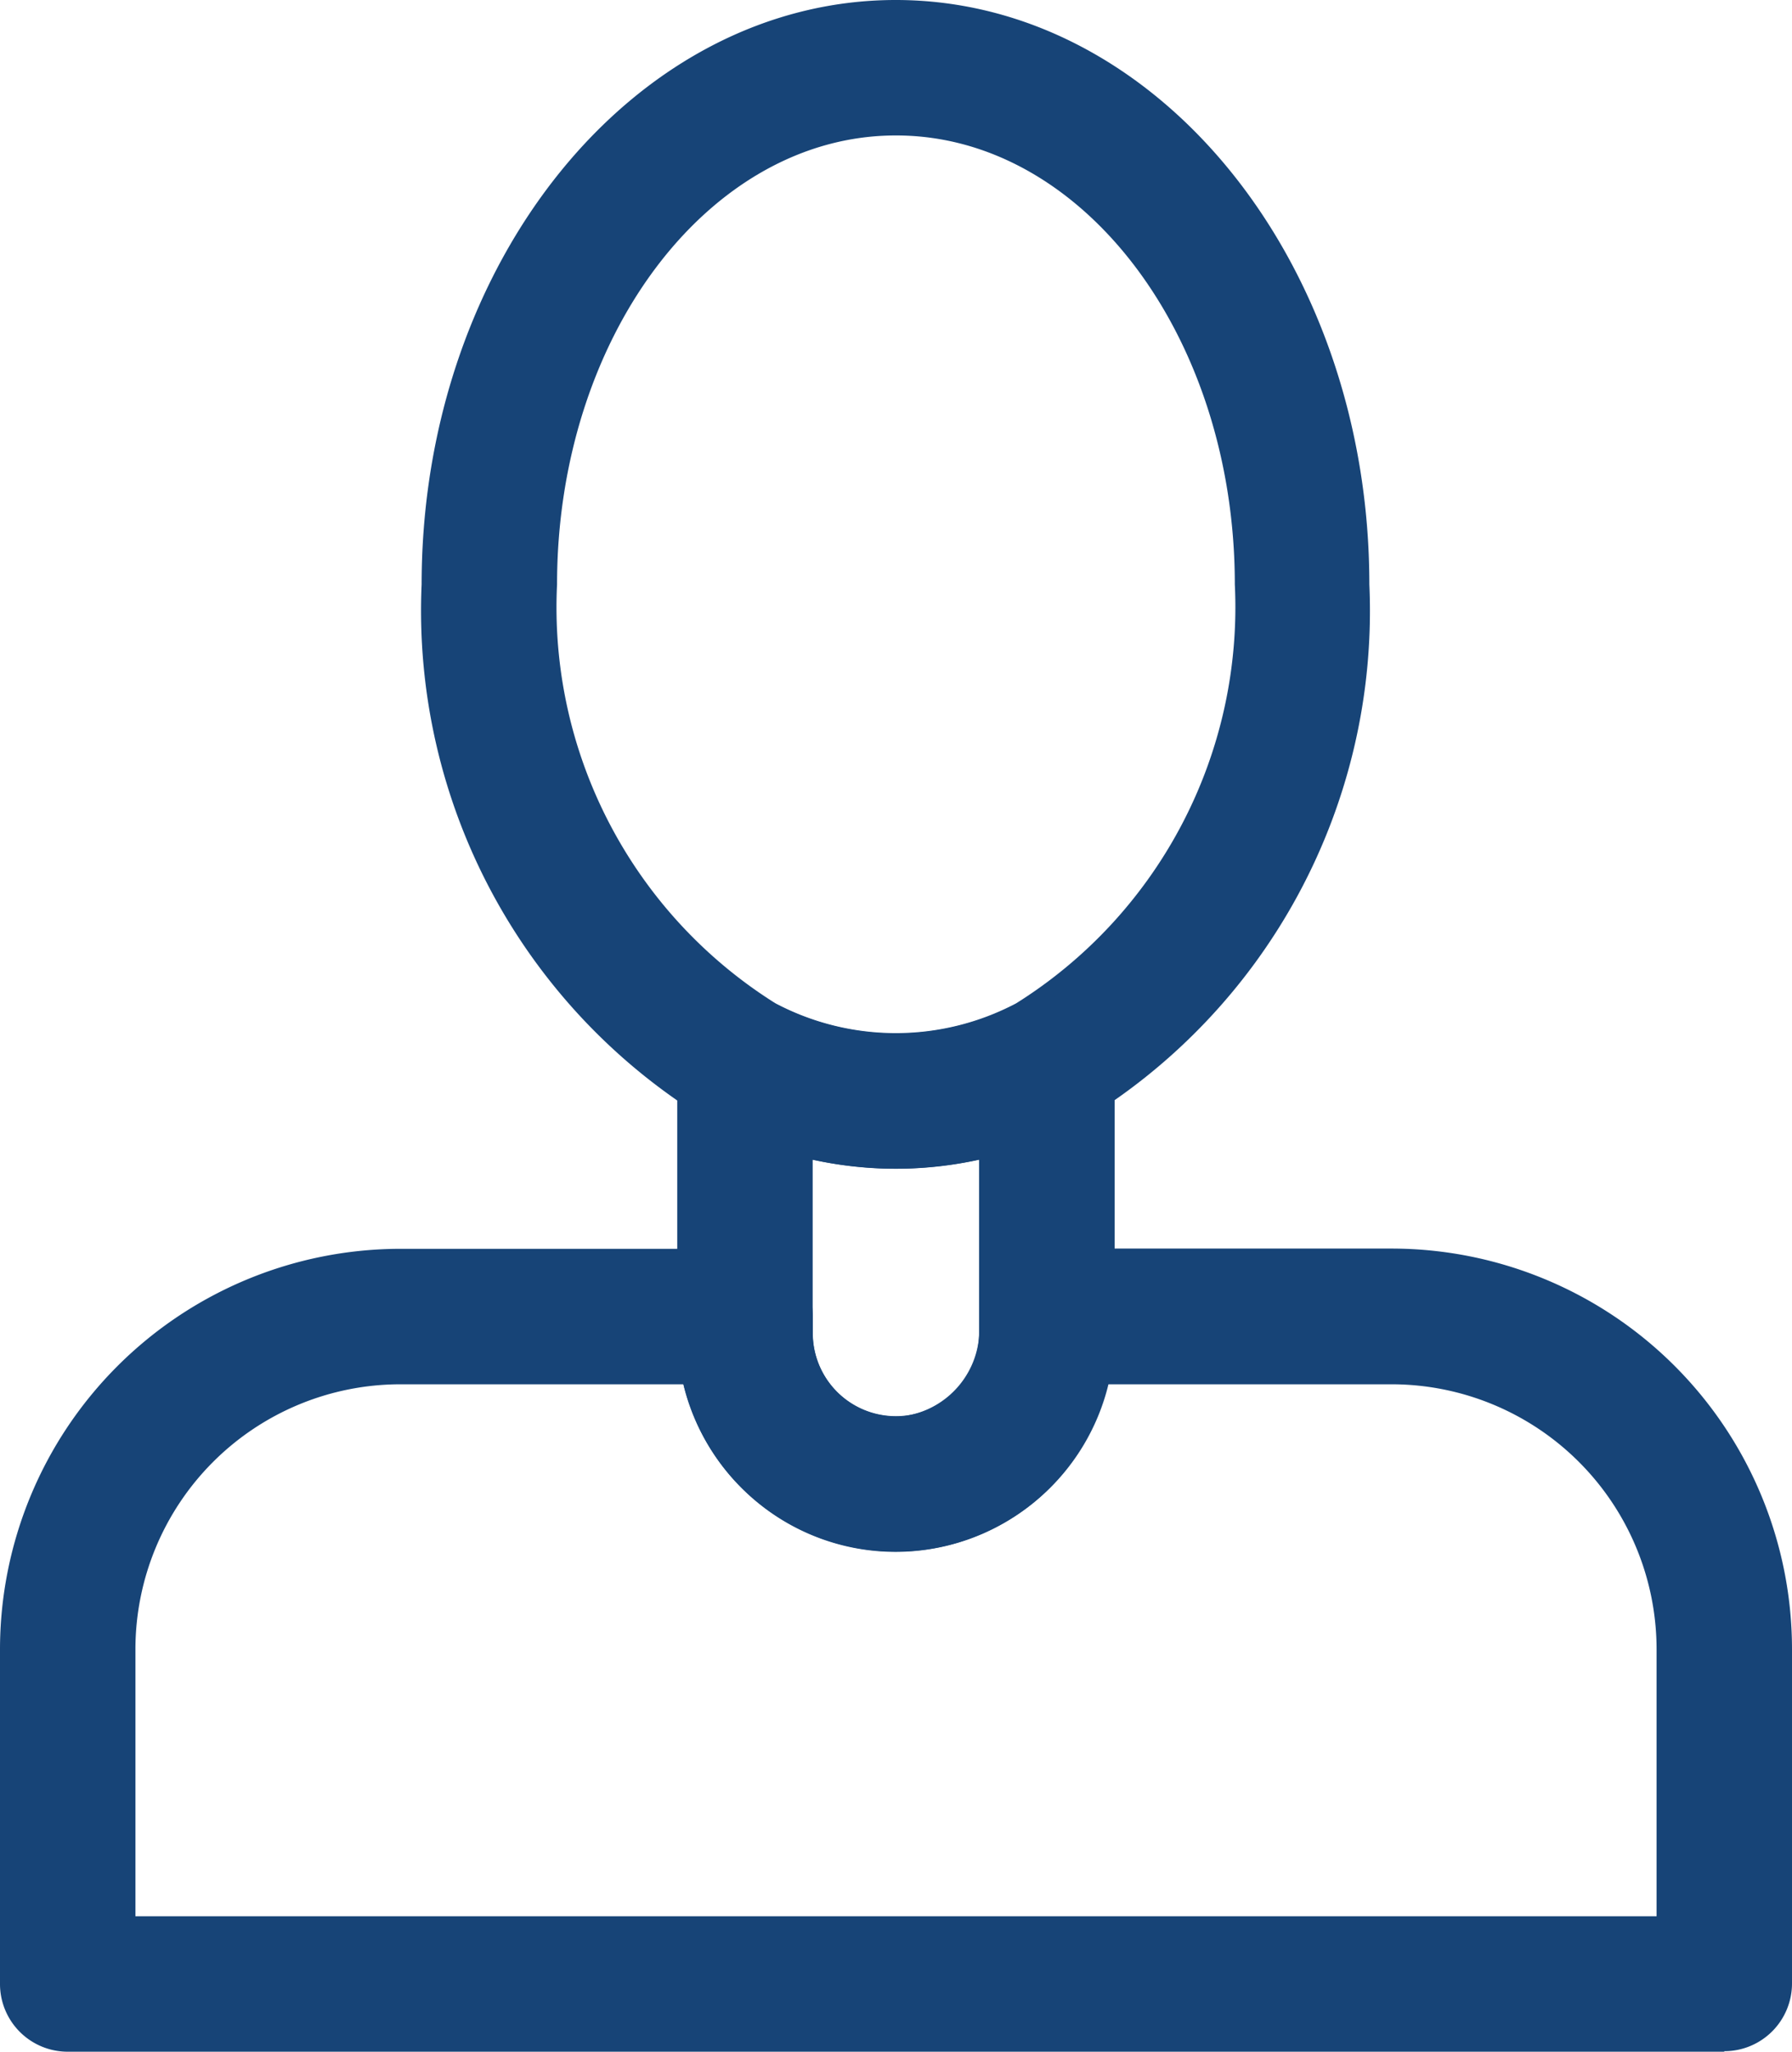
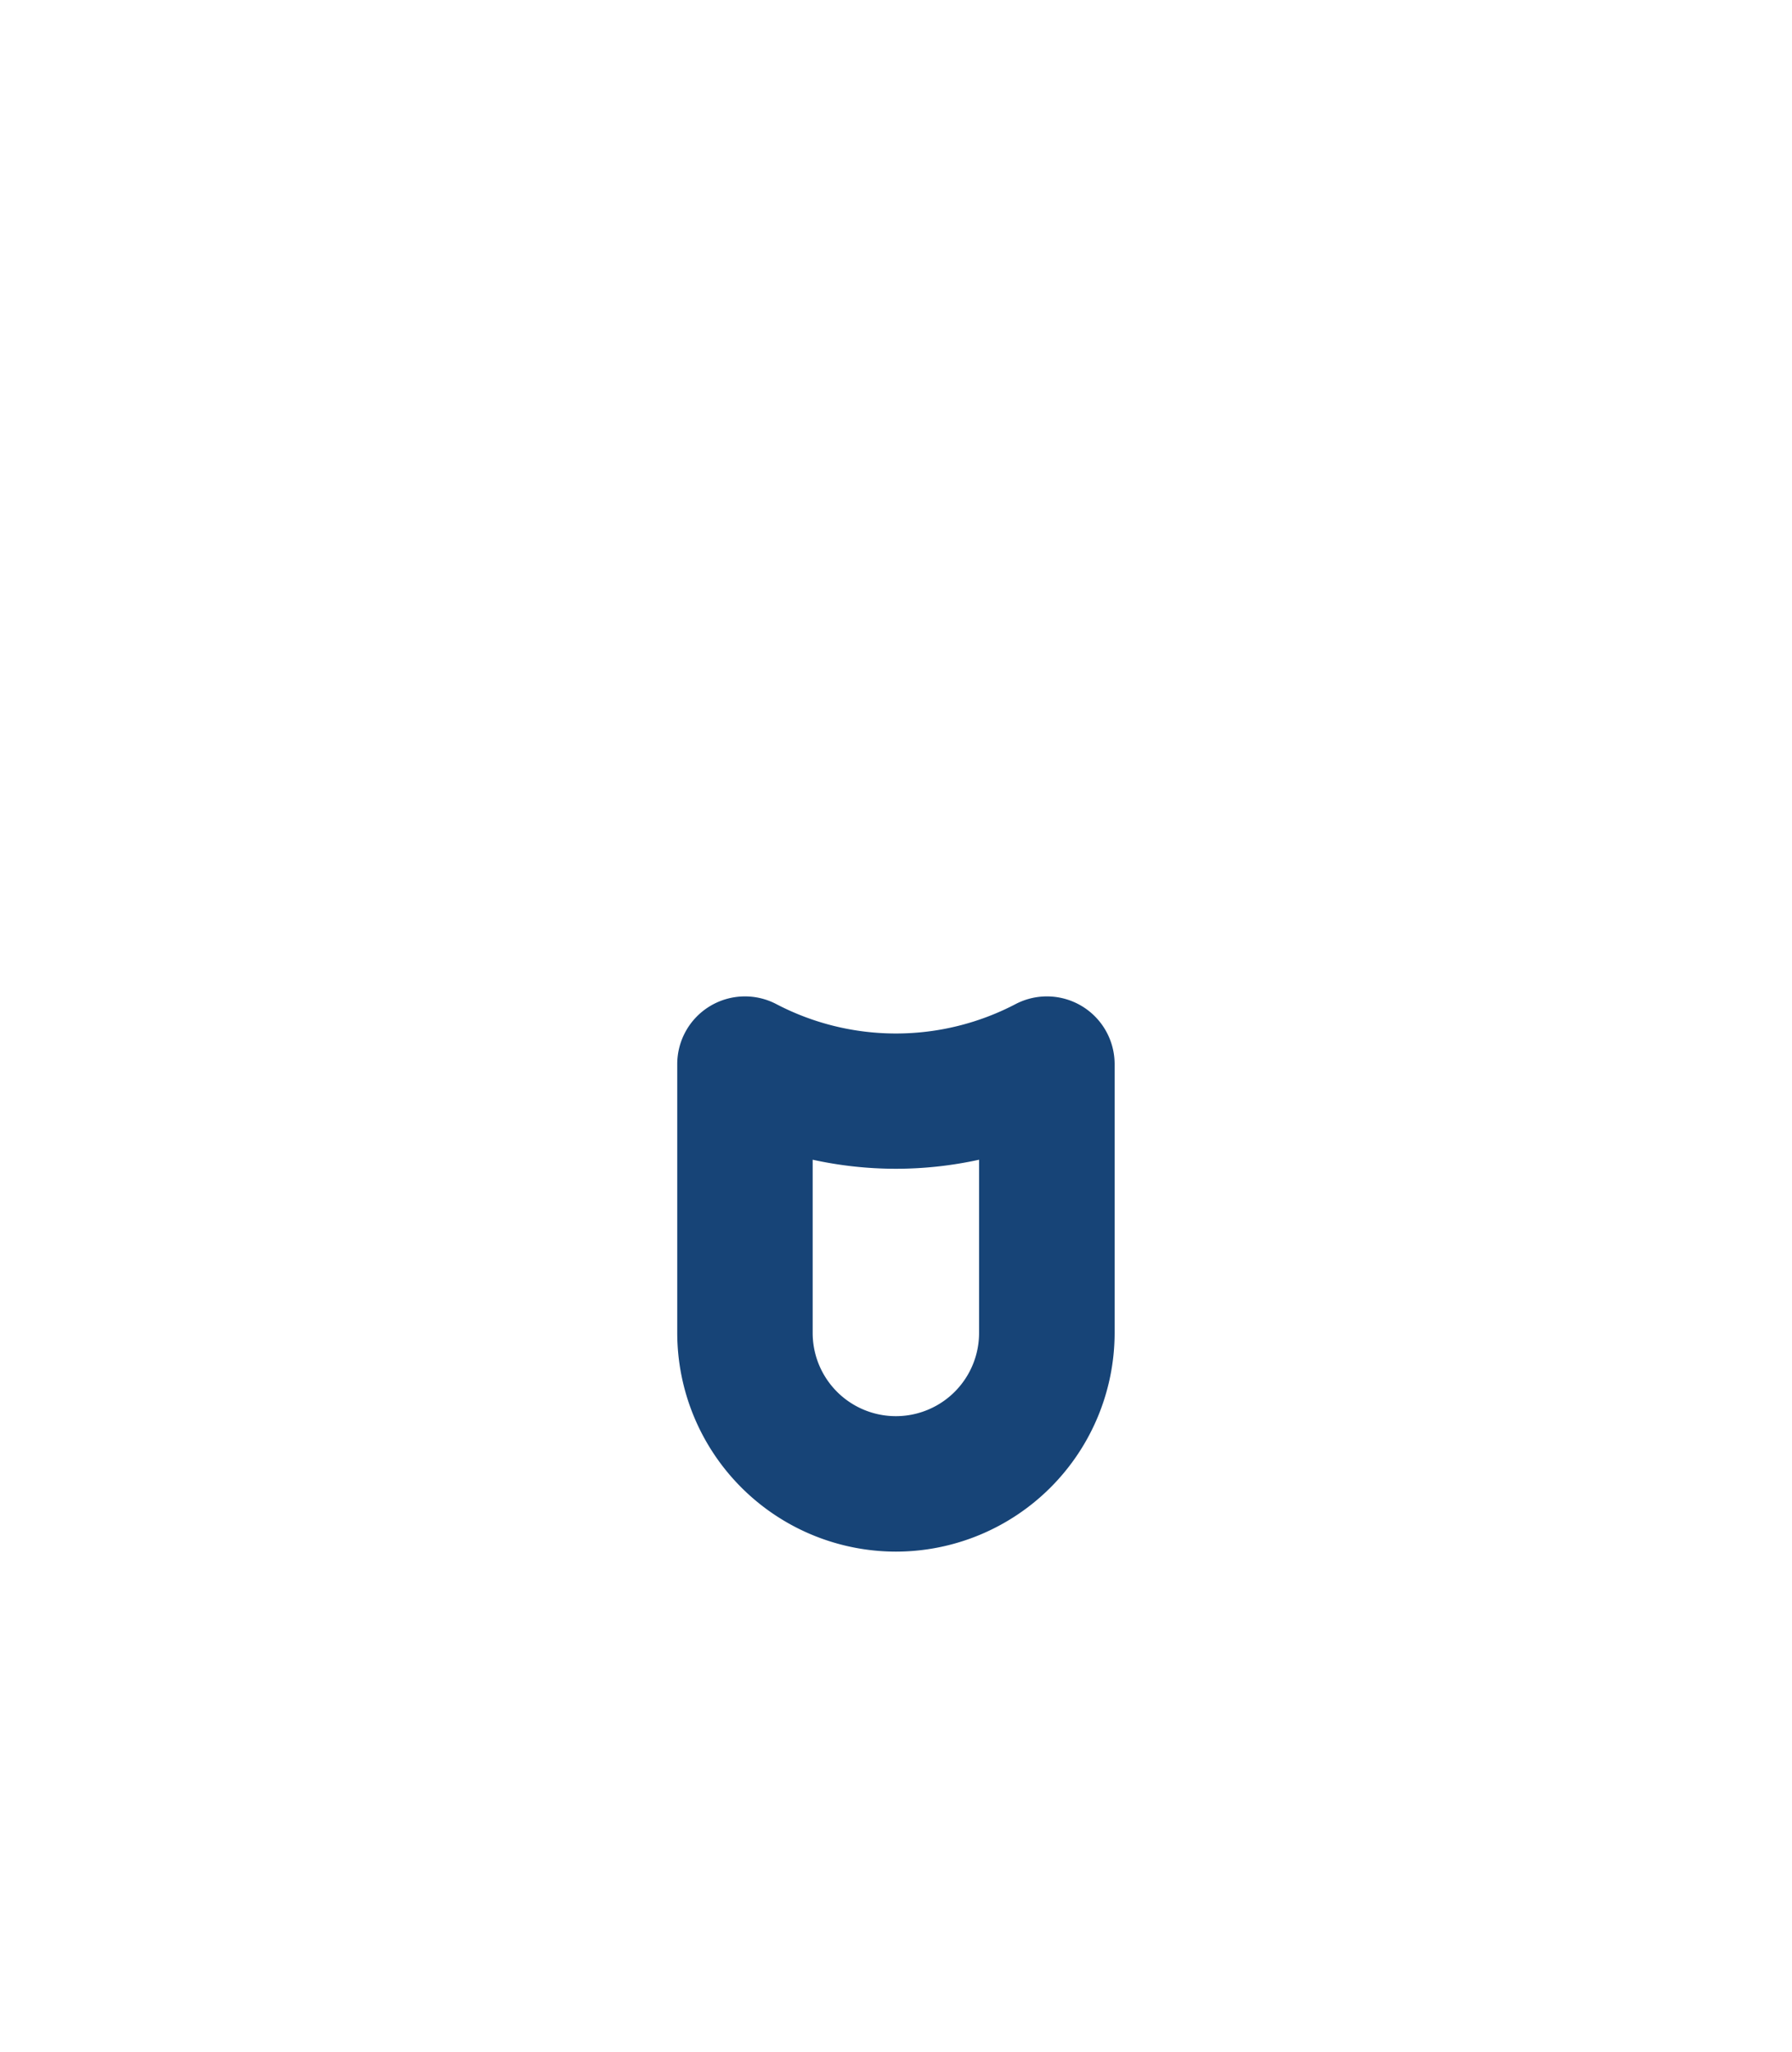
<svg xmlns="http://www.w3.org/2000/svg" width="14" height="16.025" viewBox="0 0 14 16.025">
-   <path data-name="パス 50" d="M6.998 9.128a3.1 3.1 0 01-1.419-.348 4.657 4.657 0 01-2.285-4.216C3.294 2.047 4.956 0 6.998 0s3.7 2.047 3.7 4.564A4.657 4.657 0 018.417 8.78a3.1 3.1 0 01-1.419.348m0-8.07c-1.459 0-2.646 1.573-2.646 3.506a3.651 3.651 0 001.707 3.273 2.016 2.016 0 001.879 0 3.651 3.651 0 001.709-3.273c0-1.934-1.187-3.506-2.646-3.506" fill="#174477" />
-   <path data-name="パス 51" d="M13.471 16.025H.529A.529.529 0 010 15.492v-2.611a3.13 3.13 0 013.127-3.127h2.694a.529.529 0 01.529.529v.13a.65.65 0 00.716.647.684.684 0 00.585-.7v-.079a.529.529 0 01.529-.529h2.694A3.13 3.13 0 0114 12.881v2.611a.529.529 0 01-.529.529M1.058 14.967h11.884v-2.086a2.071 2.071 0 00-2.069-2.069H8.651a1.7 1.7 0 01-2.8.865 1.71 1.71 0 01-.512-.865H3.127a2.071 2.071 0 00-2.069 2.069z" fill="#174477" />
  <path data-name="パス 52" d="M6.999 12.119a1.71 1.71 0 01-1.708-1.708v-2.1a.529.529 0 01.769-.471 2.017 2.017 0 001.879 0 .529.529 0 01.769.471v2.1a1.71 1.71 0 01-1.709 1.708m-.65-3.064v1.356a.65.65 0 001.3 0V9.058a3.025 3.025 0 01-1.3 0" fill="#174477" />
</svg>